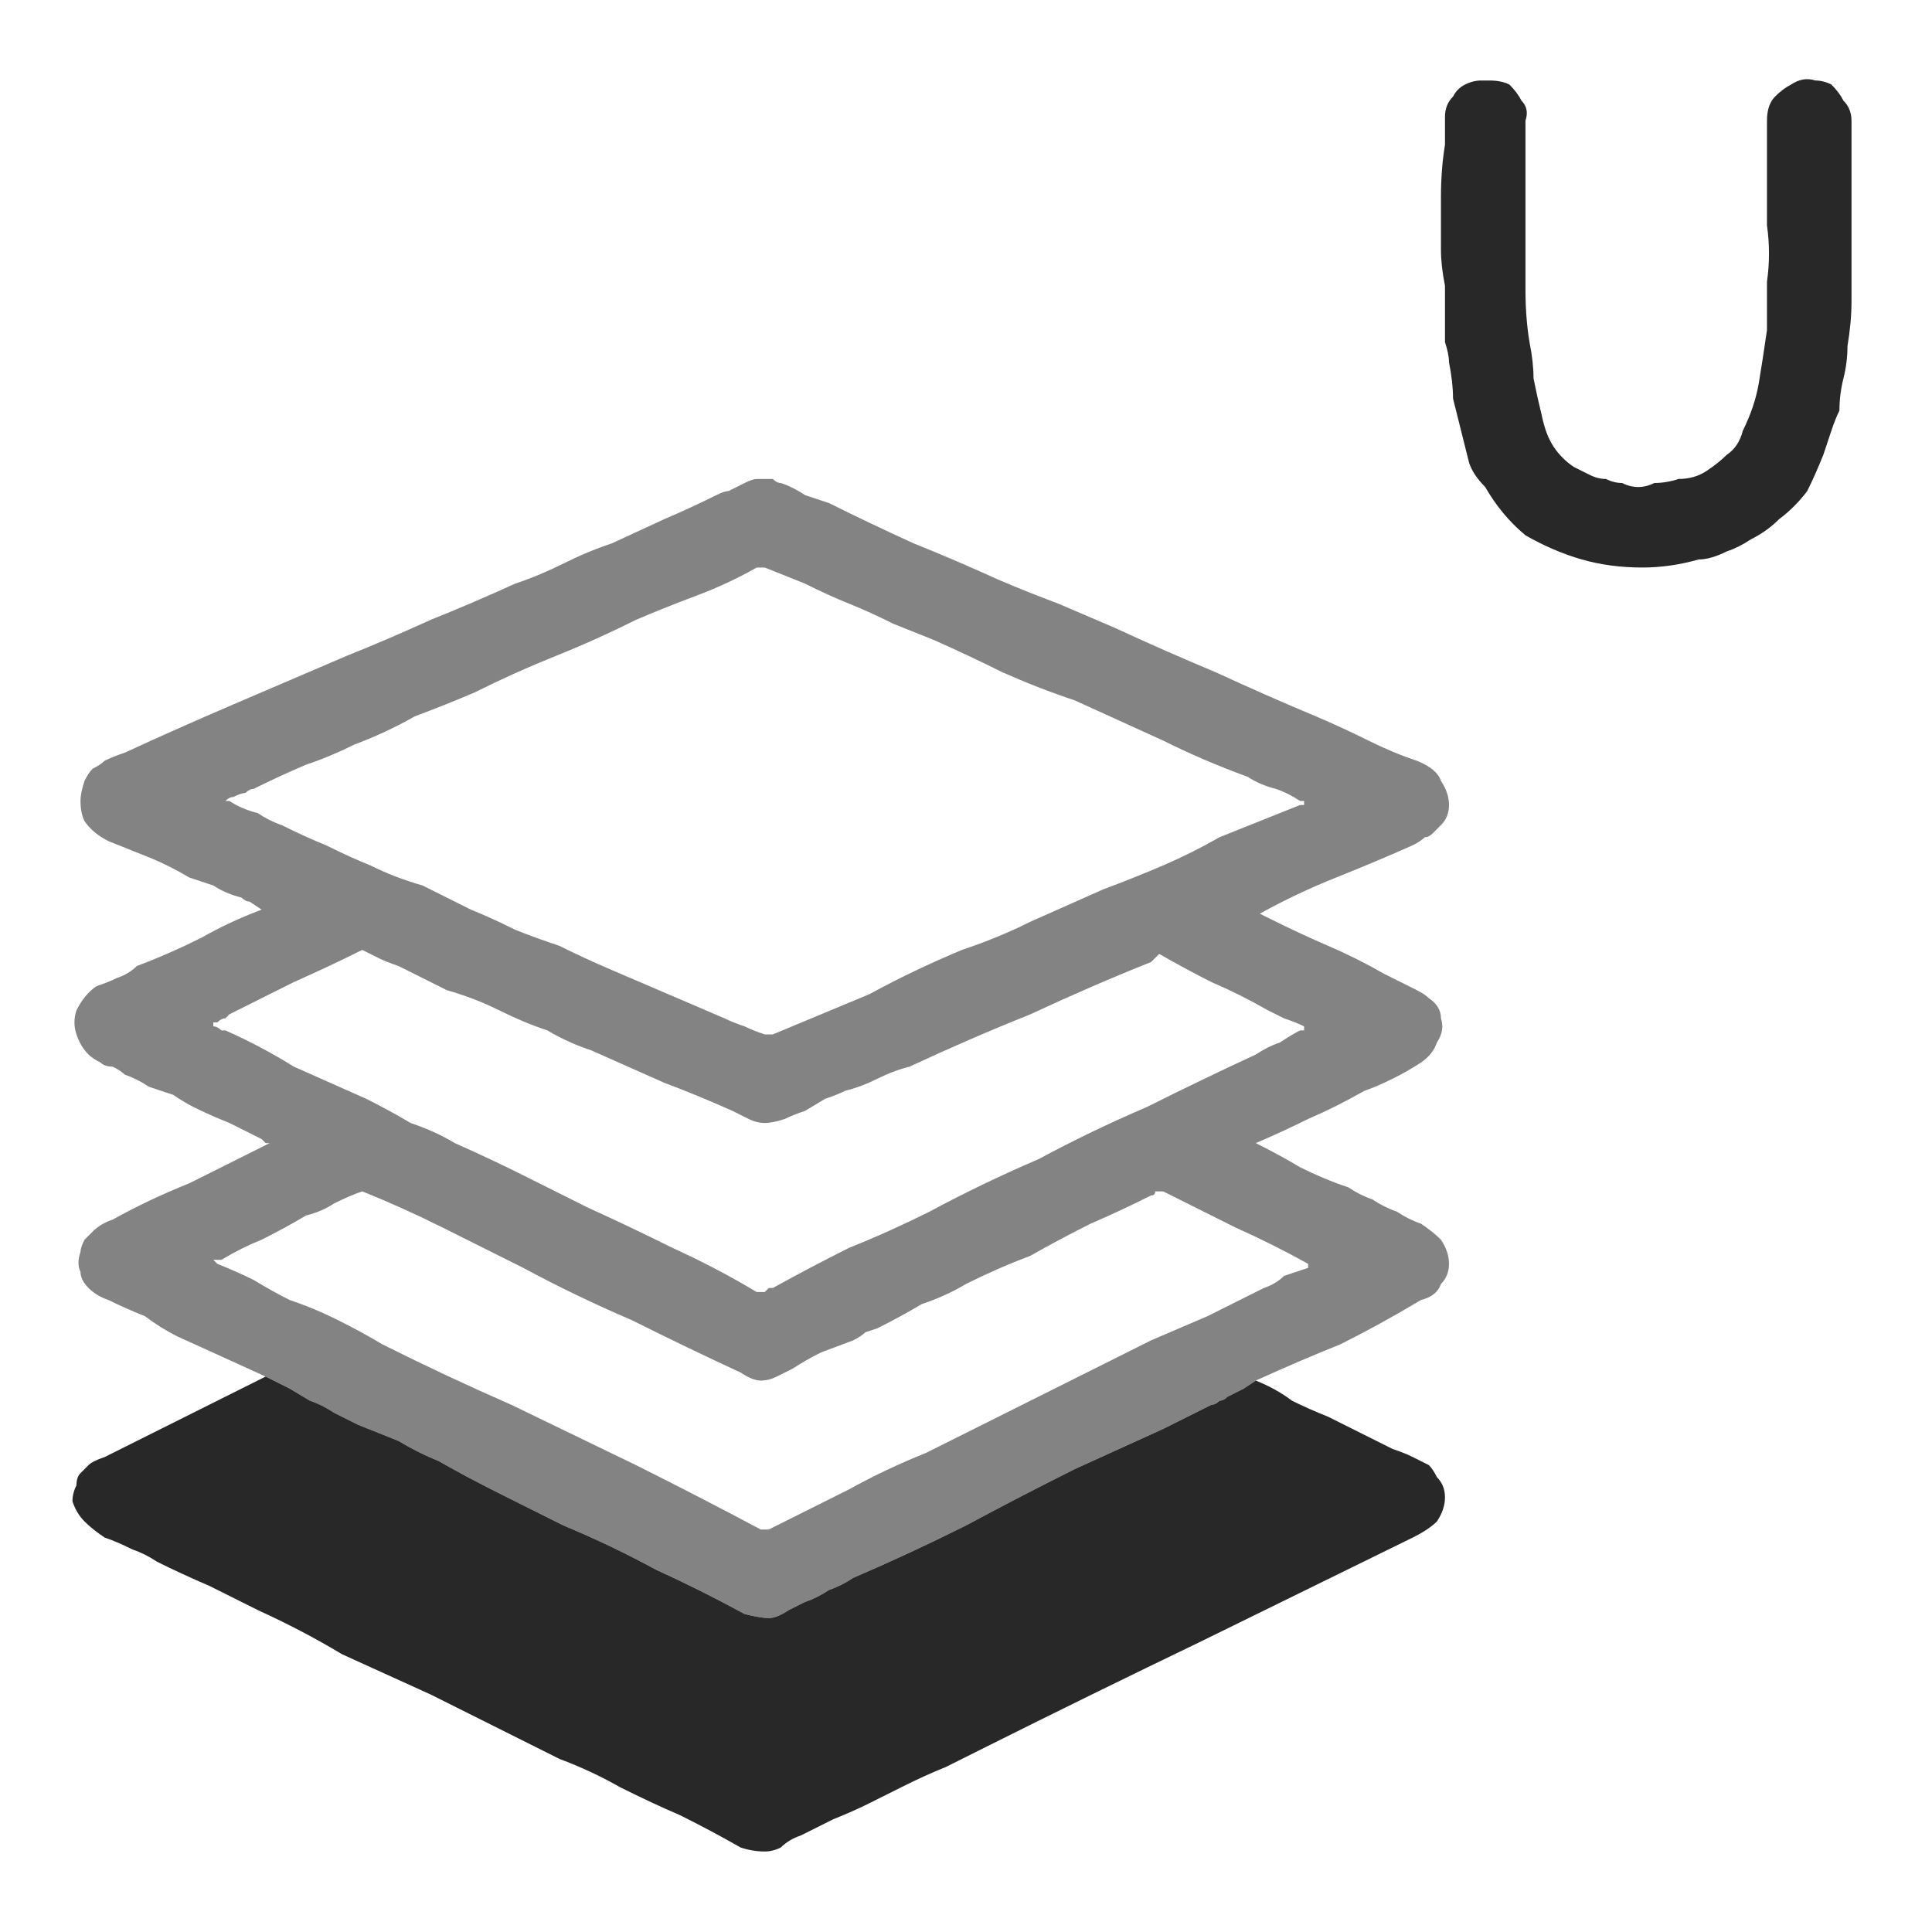
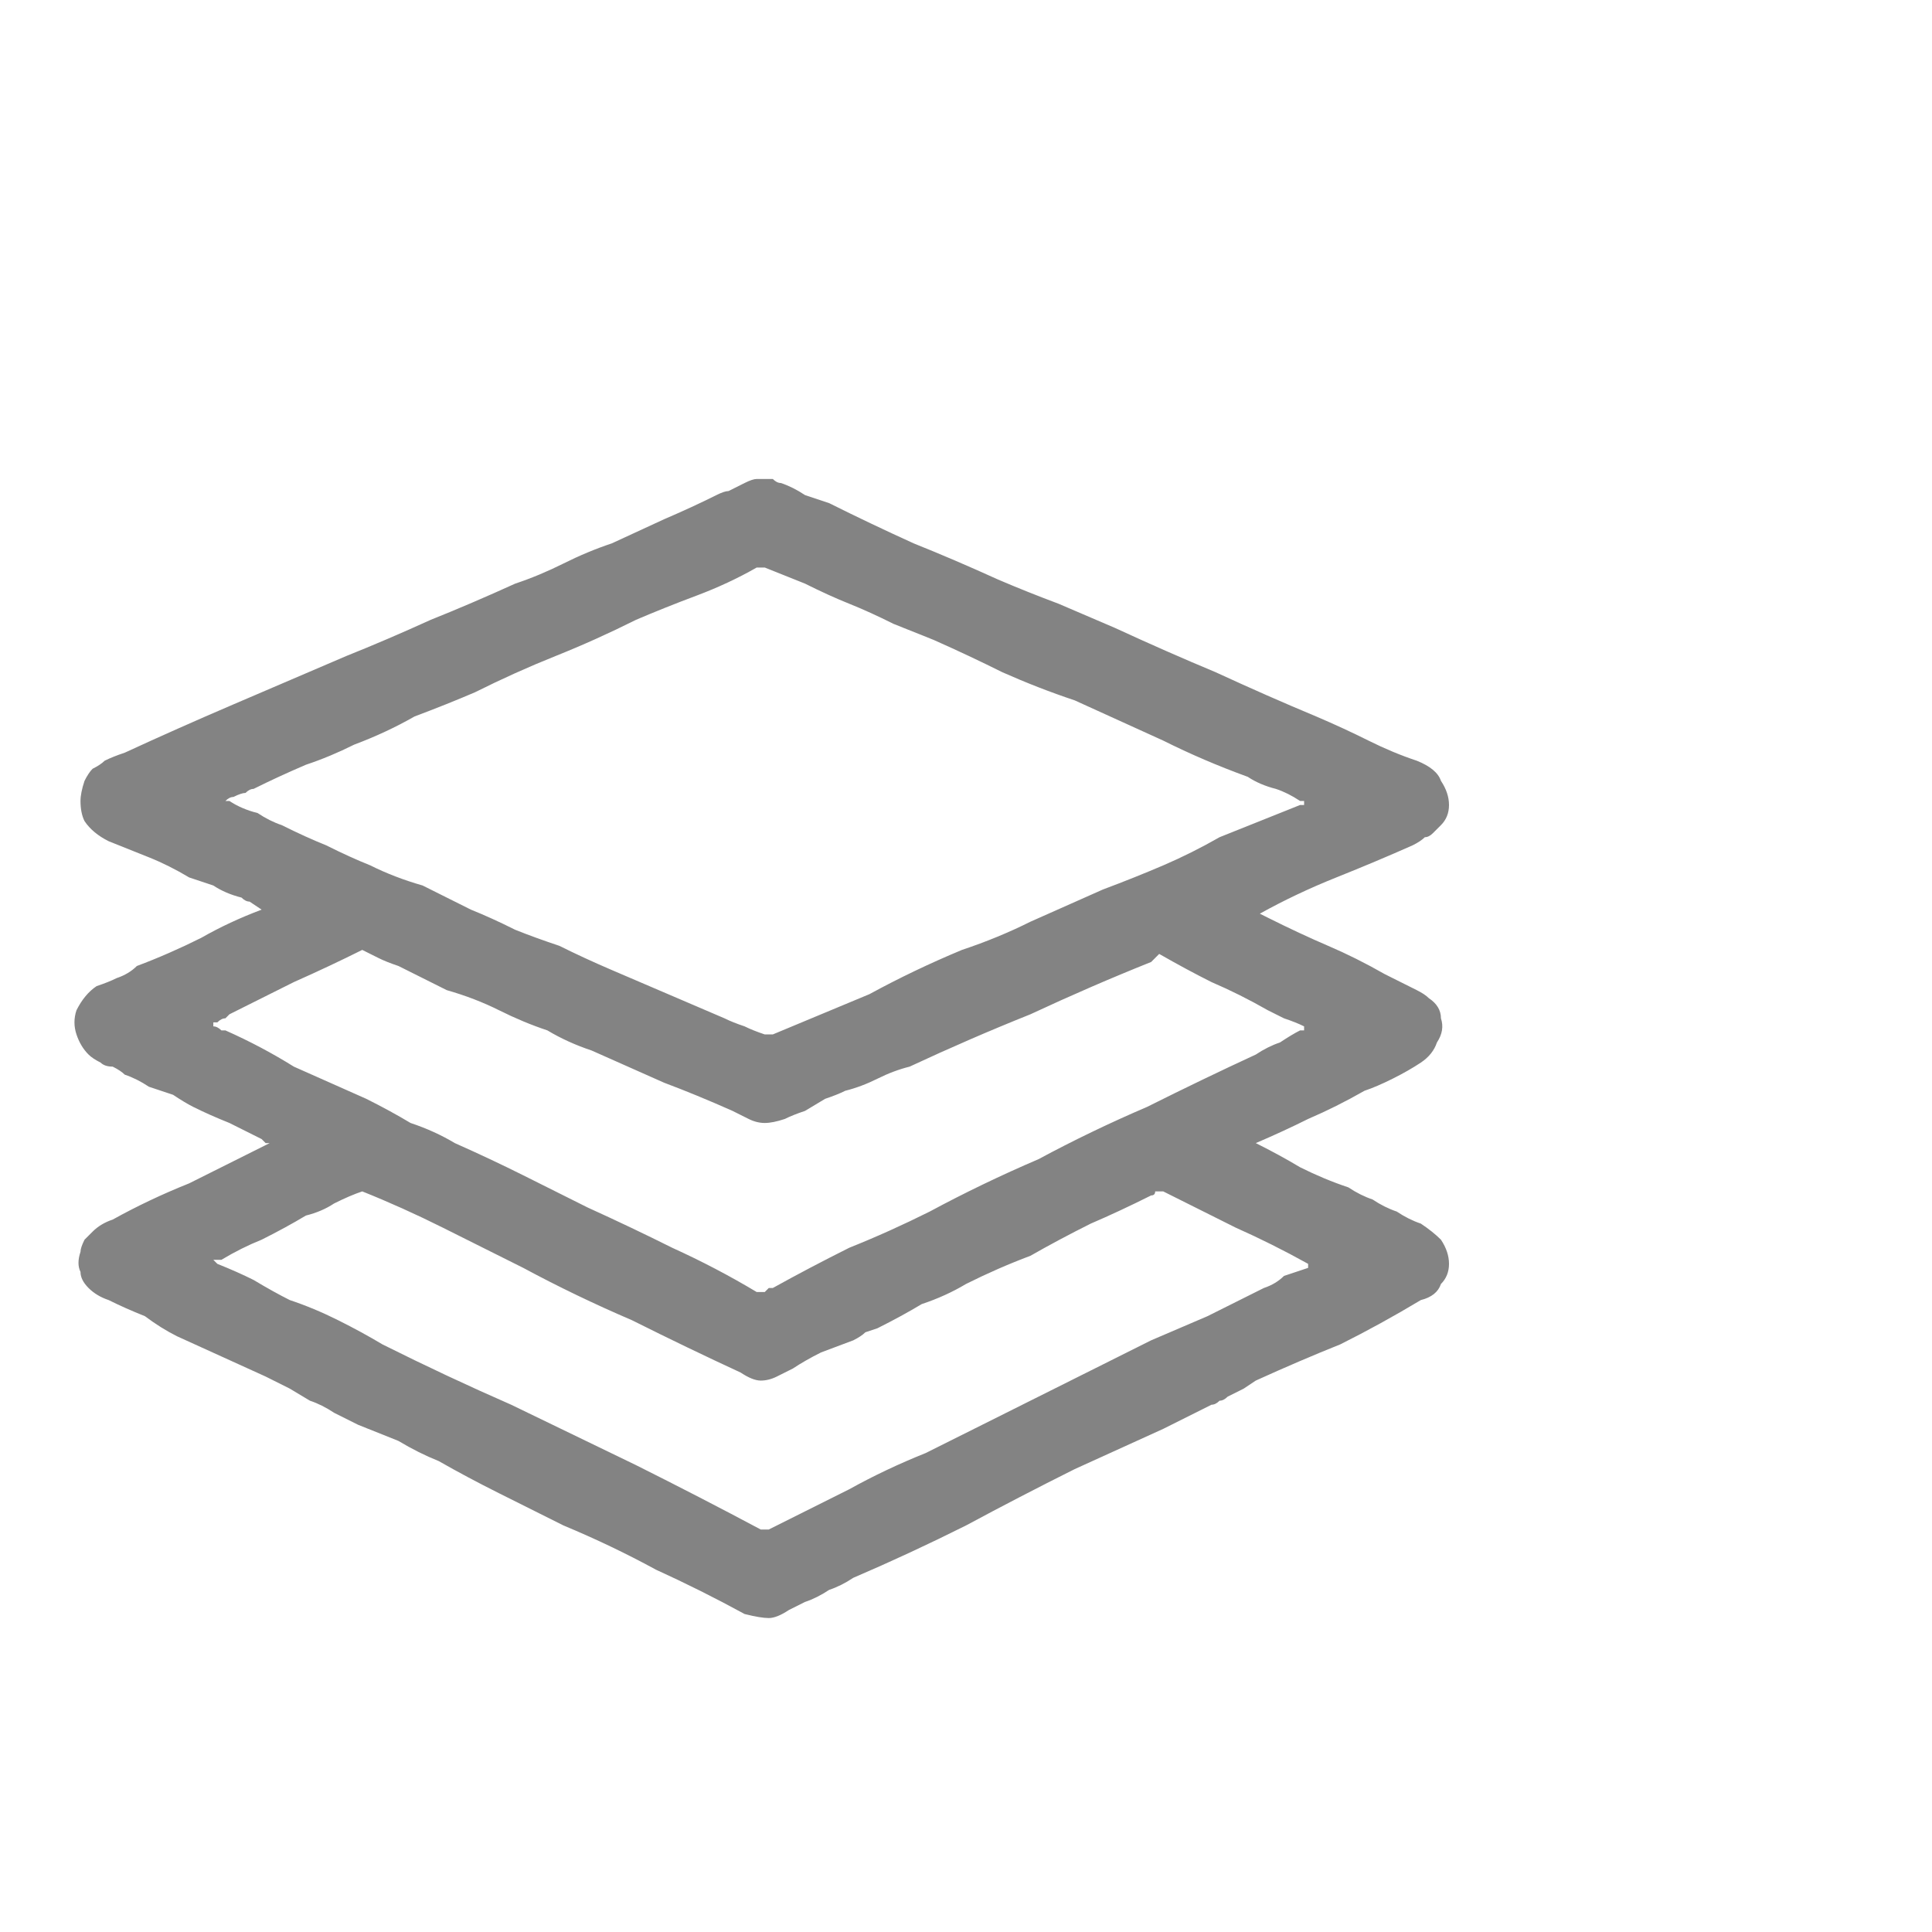
<svg xmlns="http://www.w3.org/2000/svg" height="24" width="24">
  <defs />
  <g>
    <path d="M15.6 17.15 L15.45 17.25 Q15.35 17.3 15.25 17.35 15.2 17.4 15.15 17.4 15.1 17.45 15.05 17.45 L14.75 17.6 14.45 17.75 13.9 18 13.35 18.25 Q12.65 18.6 12 18.95 11.3 19.3 10.6 19.6 10.45 19.7 10.3 19.75 10.15 19.85 10 19.9 9.9 19.95 9.8 20 9.65 20.1 9.55 20.1 9.45 20.1 9.25 20.05 8.7 19.75 8.15 19.5 7.6 19.2 7 18.95 6.6 18.75 6.2 18.55 5.8 18.35 5.45 18.15 5.2 18.05 4.95 17.9 L4.45 17.7 4.15 17.55 Q4 17.45 3.85 17.4 L3.6 17.25 3.3 17.1 2.75 16.85 2.2 16.6 Q2 16.5 1.8 16.35 1.55 16.25 1.35 16.15 1.2 16.1 1.1 16 1 15.9 1 15.8 0.95 15.7 1 15.55 1 15.5 1.05 15.4 1.1 15.35 1.15 15.3 1.25 15.2 1.4 15.15 1.85 14.9 2.35 14.7 2.85 14.45 3.35 14.2 L3.3 14.2 3.25 14.15 Q3.05 14.05 2.85 13.95 2.6 13.85 2.4 13.75 2.3 13.7 2.15 13.6 2 13.55 1.85 13.5 1.7 13.4 1.55 13.35 1.5 13.3 1.4 13.25 1.3 13.25 1.25 13.2 1.15 13.15 1.1 13.1 1 13 0.95 12.85 0.9 12.7 0.95 12.55 1.05 12.35 1.2 12.25 1.35 12.2 1.45 12.15 1.6 12.1 1.7 12 2.1 11.85 2.5 11.65 2.85 11.45 3.25 11.3 L3.1 11.2 Q3.05 11.2 3 11.15 2.8 11.1 2.65 11 2.5 10.95 2.35 10.9 2.1 10.75 1.85 10.65 1.6 10.55 1.35 10.45 1.15 10.35 1.05 10.2 1 10.1 1 9.95 1 9.85 1.05 9.7 1.1 9.6 1.15 9.55 1.25 9.5 1.3 9.45 1.4 9.4 1.55 9.35 2.2 9.05 2.9 8.75 3.6 8.45 4.3 8.15 4.8 7.95 5.35 7.7 5.85 7.5 6.4 7.25 6.7 7.15 7 7 7.3 6.85 7.6 6.75 L8.25 6.45 Q8.6 6.3 8.9 6.15 9 6.1 9.05 6.1 9.15 6.05 9.25 6 9.35 5.95 9.4 5.95 9.45 5.95 9.45 5.95 9.45 5.95 9.5 5.95 9.55 5.95 9.6 5.95 9.65 6 9.7 6 9.85 6.05 10 6.15 10.15 6.2 10.3 6.25 10.8 6.5 11.35 6.75 11.85 6.95 12.4 7.2 12.75 7.35 13.15 7.5 13.5 7.65 13.85 7.8 14.5 8.1 15.1 8.35 15.75 8.65 16.35 8.9 16.7 9.05 17 9.2 17.3 9.35 17.6 9.45 17.85 9.55 17.9 9.7 18 9.85 18 10 18 10.15 17.9 10.25 17.85 10.3 17.8 10.35 17.75 10.4 17.7 10.4 17.65 10.45 17.55 10.5 17.1 10.7 16.6 10.9 16.1 11.1 15.65 11.35 L15.75 11.4 Q16.15 11.6 16.5 11.75 16.85 11.9 17.2 12.1 17.3 12.15 17.4 12.2 17.5 12.25 17.6 12.3 17.7 12.35 17.75 12.4 17.9 12.5 17.9 12.65 17.95 12.8 17.85 12.95 17.8 13.1 17.65 13.2 17.5 13.3 17.3 13.4 17.1 13.5 16.95 13.55 16.6 13.75 16.25 13.9 15.95 14.05 15.6 14.2 15.9 14.35 16.15 14.5 16.45 14.65 16.75 14.75 16.9 14.85 17.05 14.9 17.2 15 17.35 15.05 17.5 15.15 17.65 15.2 17.8 15.3 17.9 15.4 18 15.55 18 15.7 18 15.85 17.9 15.95 17.85 16.1 17.65 16.15 17.15 16.45 16.65 16.7 16.15 16.9 15.6 17.15 M4.5 14.8 Q4.35 14.85 4.15 14.95 4 15.05 3.8 15.1 3.55 15.25 3.25 15.4 3 15.5 2.75 15.65 L2.7 15.65 Q2.7 15.65 2.65 15.65 2.7 15.7 2.7 15.7 2.95 15.8 3.15 15.9 3.4 16.05 3.6 16.15 3.9 16.25 4.2 16.4 4.5 16.55 4.75 16.7 5.55 17.1 6.35 17.45 L7.9 18.2 Q8.7 18.6 9.45 19 L9.5 19 Q9.5 19 9.55 19 10.05 18.75 10.55 18.5 11 18.25 11.5 18.05 12.2 17.7 12.9 17.35 13.6 17 14.3 16.65 14.65 16.5 15 16.35 L15.7 16 Q15.85 15.95 15.95 15.85 16.1 15.8 16.25 15.75 L16.25 15.7 Q16.3 15.7 16.3 15.7 16.3 15.7 16.3 15.7 L16.25 15.7 Q15.8 15.45 15.35 15.25 L14.45 14.8 14.35 14.8 Q14.35 14.85 14.3 14.85 13.9 15.05 13.55 15.2 13.15 15.4 12.8 15.6 12.4 15.75 12 15.95 11.75 16.1 11.45 16.2 11.2 16.35 10.9 16.5 L10.75 16.55 Q10.7 16.6 10.6 16.65 L10.2 16.8 Q10 16.9 9.85 17 9.75 17.05 9.65 17.1 9.55 17.15 9.45 17.15 9.35 17.15 9.2 17.05 8.55 16.75 7.85 16.4 7.15 16.1 6.5 15.75 6 15.5 5.5 15.25 5 15 4.5 14.8 M4.5 11.8 Q4.1 12 3.65 12.2 3.25 12.4 2.85 12.6 L2.8 12.65 Q2.75 12.65 2.7 12.7 L2.65 12.7 2.65 12.75 Q2.7 12.75 2.75 12.8 L2.8 12.8 Q3.25 13 3.65 13.25 4.1 13.45 4.55 13.65 4.85 13.8 5.1 13.95 5.4 14.05 5.65 14.2 6.1 14.4 6.5 14.6 6.9 14.8 7.3 15 7.85 15.25 8.35 15.5 8.9 15.75 9.4 16.05 L9.45 16.05 Q9.45 16.05 9.45 16.05 9.5 16.05 9.5 16.05 9.5 16.05 9.55 16 9.55 16 9.6 16 10.05 15.75 10.55 15.5 11.05 15.3 11.55 15.05 12.2 14.7 12.9 14.4 13.55 14.05 14.25 13.75 14.95 13.4 15.6 13.1 15.75 13 15.9 12.95 16.05 12.85 16.15 12.8 16.2 12.8 16.2 12.8 16.2 12.8 16.2 12.75 16.1 12.7 15.95 12.65 15.85 12.6 15.75 12.55 15.4 12.35 15.05 12.2 14.75 12.05 14.4 11.85 L14.35 11.9 14.3 11.95 Q13.55 12.25 12.8 12.6 12.05 12.9 11.3 13.25 11.1 13.3 10.9 13.4 10.7 13.5 10.5 13.55 10.4 13.6 10.25 13.65 L10 13.8 Q9.85 13.85 9.75 13.9 9.6 13.95 9.5 13.95 9.4 13.95 9.3 13.9 9.2 13.85 9.1 13.8 8.65 13.6 8.25 13.45 7.8 13.25 7.35 13.05 7.05 12.95 6.8 12.8 6.5 12.7 6.2 12.55 5.9 12.4 5.55 12.3 5.25 12.15 4.95 12 4.8 11.95 4.7 11.9 4.6 11.85 4.5 11.8 M9.45 7.05 L9.4 7.05 Q9.05 7.25 8.65 7.4 8.25 7.55 7.9 7.7 7.4 7.95 6.9 8.15 6.4 8.35 5.9 8.6 5.55 8.75 5.15 8.9 4.8 9.1 4.4 9.25 4.1 9.4 3.8 9.5 3.45 9.65 3.15 9.8 3.1 9.8 3.05 9.85 3 9.85 2.9 9.9 2.85 9.9 2.8 9.95 2.8 9.95 2.8 9.95 2.8 9.95 2.8 9.95 2.8 9.95 2.85 9.95 3 10.05 3.2 10.1 3.35 10.2 3.5 10.25 3.8 10.4 4.05 10.5 4.35 10.65 4.6 10.75 4.9 10.9 5.25 11 5.55 11.15 5.85 11.3 6.1 11.4 6.4 11.55 6.65 11.65 6.95 11.75 7.25 11.9 7.6 12.05 7.95 12.2 8.3 12.35 8.65 12.5 9 12.65 9.1 12.7 9.25 12.75 9.35 12.8 9.5 12.85 9.5 12.85 9.55 12.85 9.55 12.85 9.55 12.85 9.6 12.85 9.6 12.85 10.2 12.6 10.8 12.35 11.35 12.05 11.95 11.8 12.4 11.65 12.8 11.45 13.25 11.25 13.7 11.05 14.1 10.9 14.45 10.75 14.8 10.6 15.15 10.4 15.4 10.3 15.65 10.2 15.9 10.1 16.15 10 L16.2 10 Q16.2 9.95 16.2 9.95 16.2 9.95 16.15 9.95 16 9.85 15.85 9.8 15.65 9.75 15.5 9.65 14.95 9.45 14.45 9.2 13.9 8.95 13.35 8.7 12.9 8.55 12.45 8.35 12.05 8.15 11.6 7.95 11.35 7.85 11.1 7.75 10.8 7.6 10.55 7.5 10.3 7.4 10 7.25 9.75 7.15 9.5 7.05 9.45 7.05 9.45 7.05" fill="#838383" stroke="none" />
-     <path d="M3.3 17.1 L3.6 17.25 3.85 17.4 Q4 17.45 4.15 17.55 L4.45 17.7 4.95 17.9 Q5.2 18.05 5.45 18.15 5.8 18.35 6.2 18.55 6.6 18.75 7 18.95 7.6 19.2 8.15 19.5 8.7 19.75 9.25 20.05 9.45 20.1 9.55 20.1 9.65 20.1 9.8 20 9.9 19.95 10 19.9 10.15 19.85 10.3 19.75 10.45 19.7 10.6 19.6 11.3 19.3 12 18.95 12.65 18.6 13.35 18.25 L13.9 18 14.45 17.75 14.75 17.6 15.05 17.45 Q15.1 17.45 15.15 17.4 15.2 17.4 15.25 17.35 15.35 17.3 15.45 17.25 L15.6 17.15 Q15.85 17.25 16.05 17.4 16.25 17.5 16.5 17.6 16.7 17.7 16.9 17.8 17.1 17.9 17.3 18 17.45 18.05 17.55 18.1 17.65 18.15 17.75 18.2 17.8 18.25 17.85 18.35 17.95 18.45 17.95 18.6 17.95 18.75 17.85 18.9 17.75 19 17.55 19.1 L14.9 20.4 Q13.55 21.05 12.25 21.7 L11.75 21.95 Q11.5 22.05 11.2 22.2 11 22.3 10.8 22.4 10.6 22.5 10.35 22.6 10.15 22.7 9.95 22.8 9.8 22.85 9.7 22.95 9.6 23 9.5 23 9.35 23 9.2 22.95 8.85 22.75 8.45 22.55 8.1 22.4 7.7 22.2 7.35 22 6.95 21.85 6.55 21.65 6.15 21.45 5.75 21.25 5.35 21.05 4.8 20.8 4.25 20.55 3.75 20.25 3.2 20 2.9 19.85 2.6 19.7 2.25 19.55 1.95 19.4 1.8 19.3 1.65 19.25 1.45 19.15 1.3 19.1 1.15 19 1.05 18.9 0.95 18.8 0.9 18.65 0.9 18.55 0.95 18.45 0.95 18.35 1 18.3 1.05 18.25 1.1 18.2 1.15 18.15 1.3 18.1 1.8 17.85 2.3 17.6 2.8 17.35 3.3 17.1 M18.45 1 Q18.45 1 18.45 1 18.45 1 18.5 1 18.5 1 18.5 1 18.65 1 18.75 1.05 18.85 1.15 18.9 1.25 19 1.35 18.95 1.5 18.95 1.7 18.95 1.85 18.95 2.05 18.95 2.25 18.95 2.55 18.95 2.9 18.95 3.25 18.95 3.6 18.95 3.95 19 4.25 19.05 4.5 19.05 4.7 19.1 4.95 19.15 5.15 19.2 5.4 19.3 5.55 19.4 5.7 19.55 5.8 19.65 5.85 19.75 5.9 19.85 5.95 19.95 5.95 20.05 6 20.15 6 20.25 6.05 20.35 6.05 20.45 6.05 20.55 6 20.7 6 20.85 5.95 21.05 5.95 21.2 5.85 21.35 5.75 21.45 5.65 21.6 5.55 21.65 5.35 21.8 5.05 21.85 4.75 21.9 4.45 21.95 4.1 21.95 3.8 21.95 3.5 22 3.15 21.95 2.8 21.95 2.5 21.95 2.15 21.95 1.85 21.95 1.5 21.95 1.3 22.05 1.2 22.15 1.1 22.25 1.05 22.4 0.95 22.55 1 22.65 1 22.75 1.05 22.85 1.15 22.9 1.25 23 1.35 23 1.5 23 1.75 23 2.05 23 2.3 23 2.6 23 2.85 23 3.15 23 3.45 23 3.75 23 4 22.95 4.3 22.95 4.5 22.9 4.7 22.85 4.9 22.85 5.1 22.8 5.2 22.75 5.35 22.7 5.5 22.65 5.65 22.55 5.9 22.45 6.1 22.3 6.3 22.1 6.45 21.95 6.6 21.75 6.7 21.6 6.8 21.45 6.85 21.25 6.95 21.1 6.95 20.75 7.05 20.4 7.05 20 7.05 19.65 6.95 19.3 6.85 18.95 6.65 18.65 6.4 18.45 6.05 18.3 5.9 18.25 5.75 18.2 5.55 18.15 5.35 18.1 5.15 18.05 4.95 18.05 4.75 18 4.5 18 4.4 17.95 4.25 17.95 4.1 17.95 4 17.95 3.75 17.95 3.55 17.9 3.3 17.9 3.1 17.9 2.75 17.9 2.45 17.9 2.1 17.95 1.8 17.95 1.7 17.95 1.6 17.95 1.5 17.95 1.45 17.95 1.3 18.05 1.2 18.1 1.1 18.2 1.05 18.3 1 18.4 1 L18.45 1" fill="#282828" stroke="none" />
  </g>
</svg>